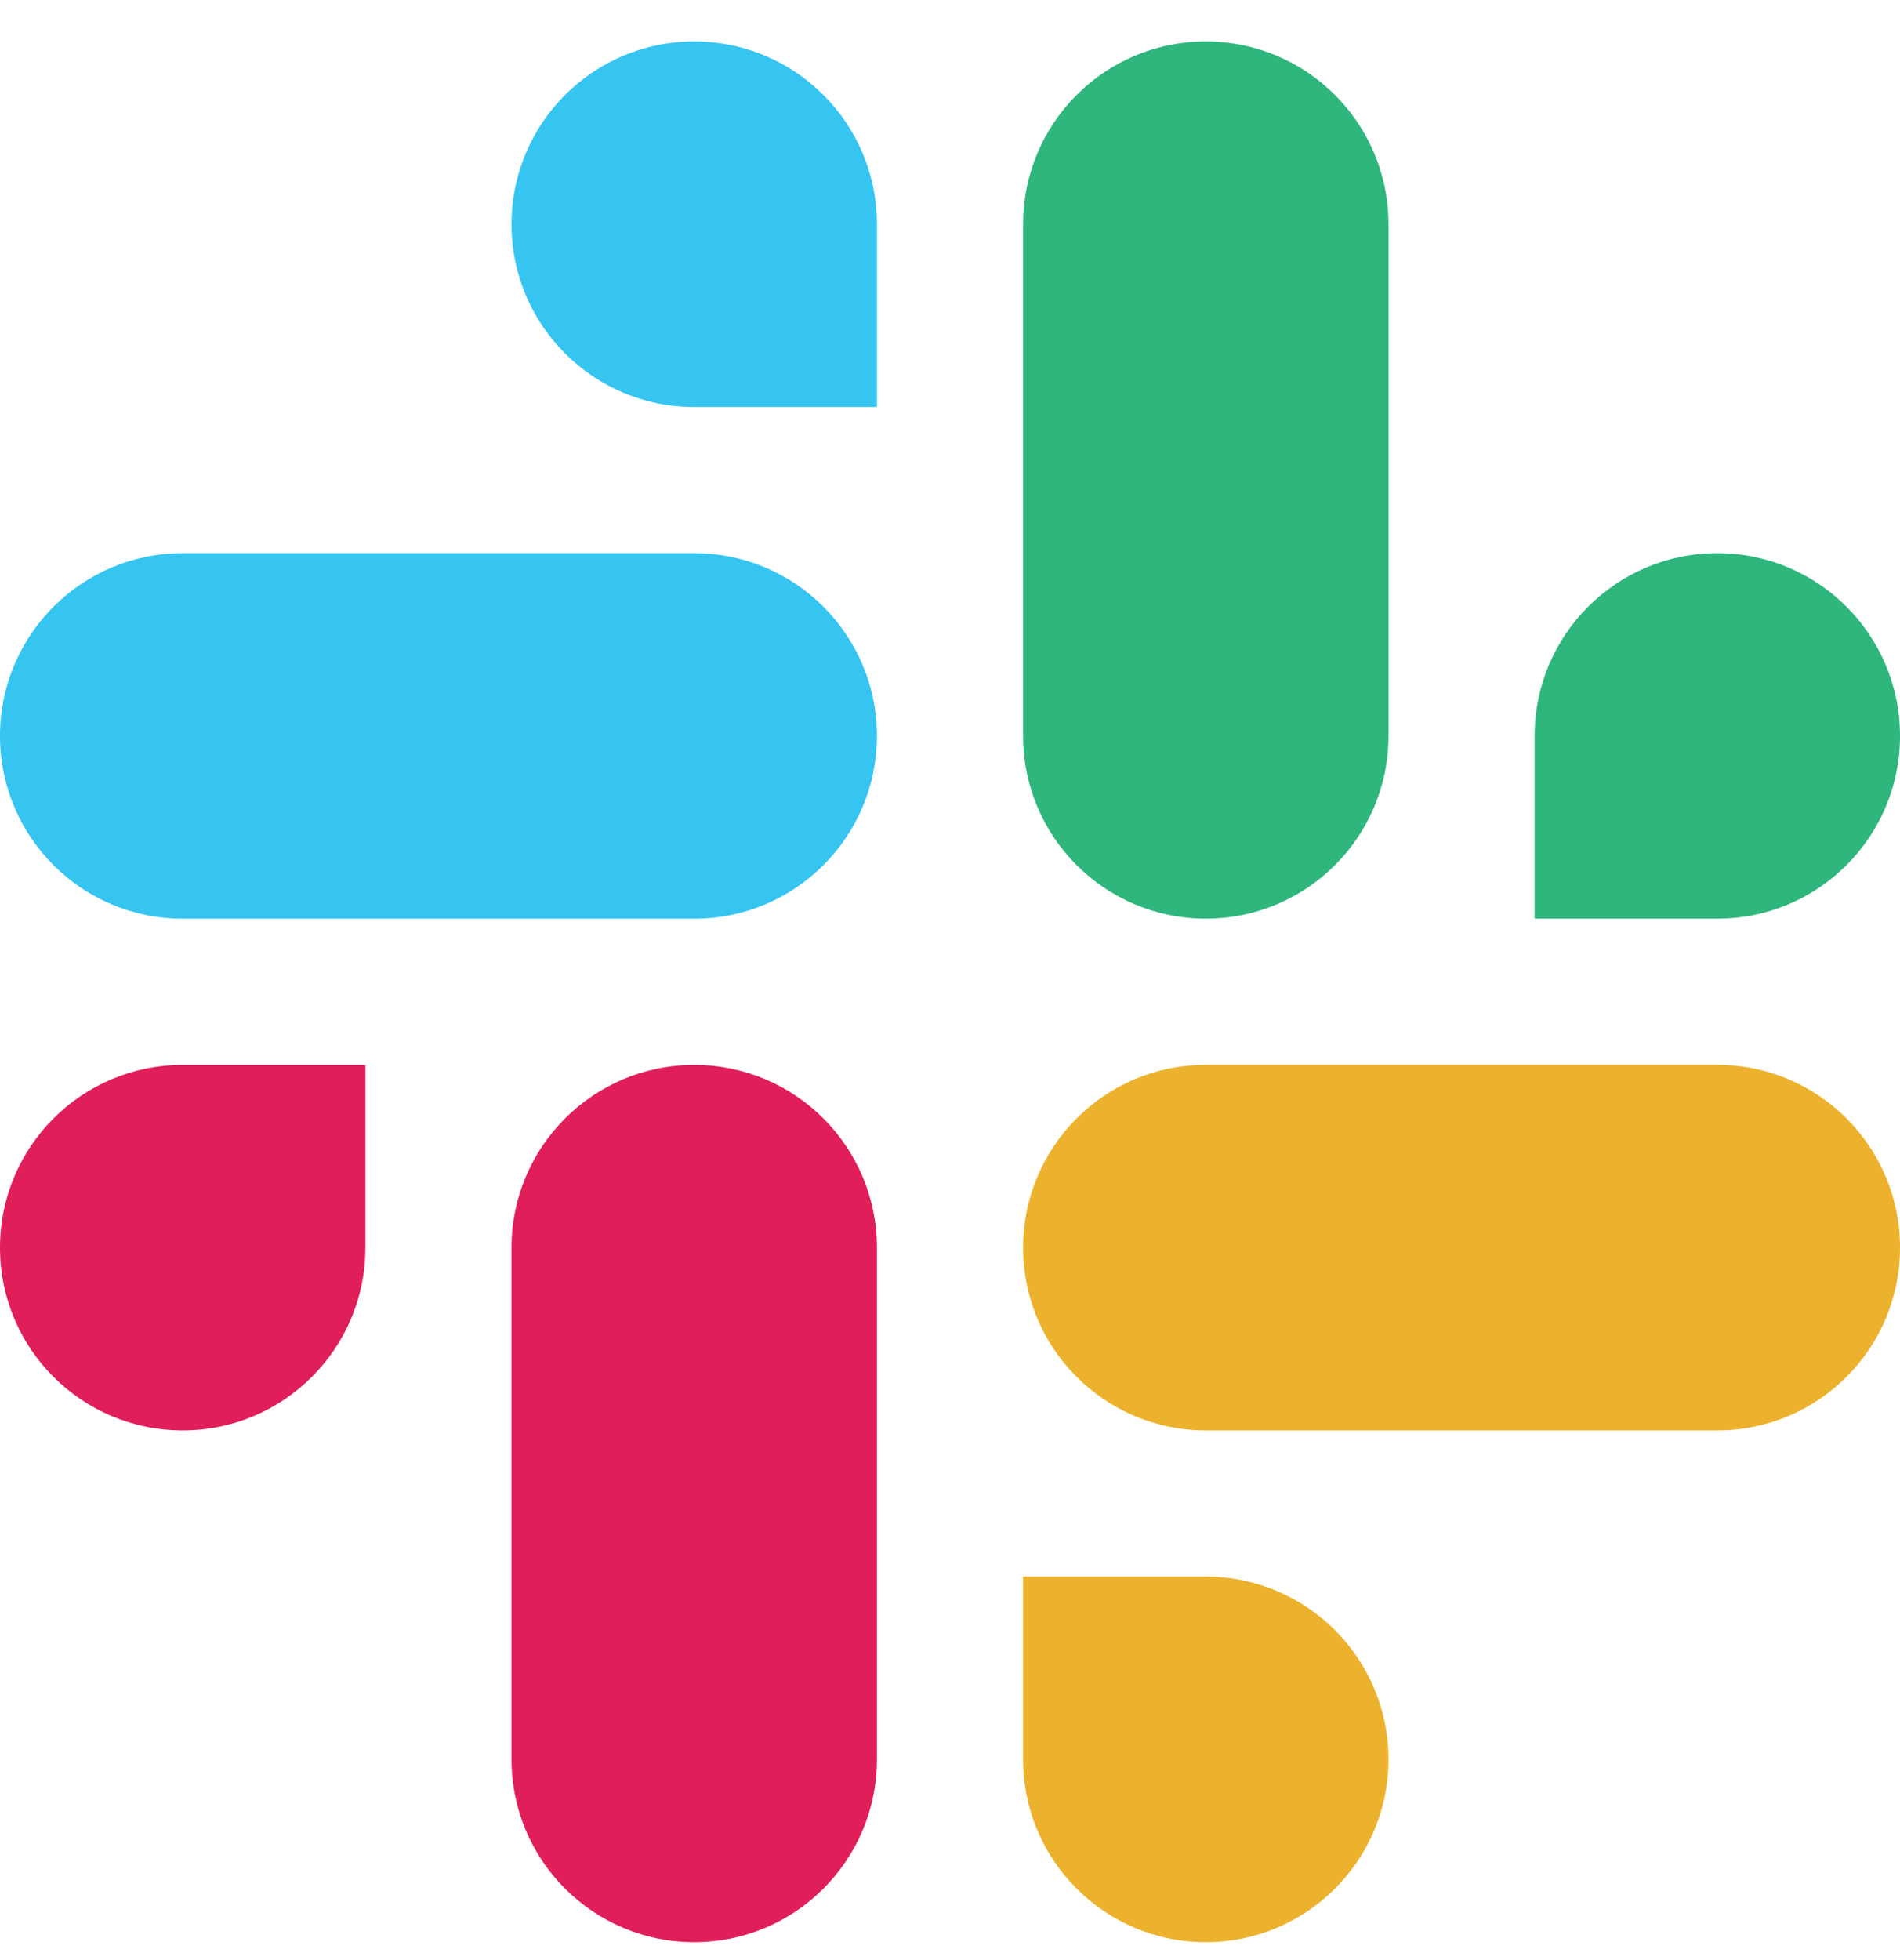
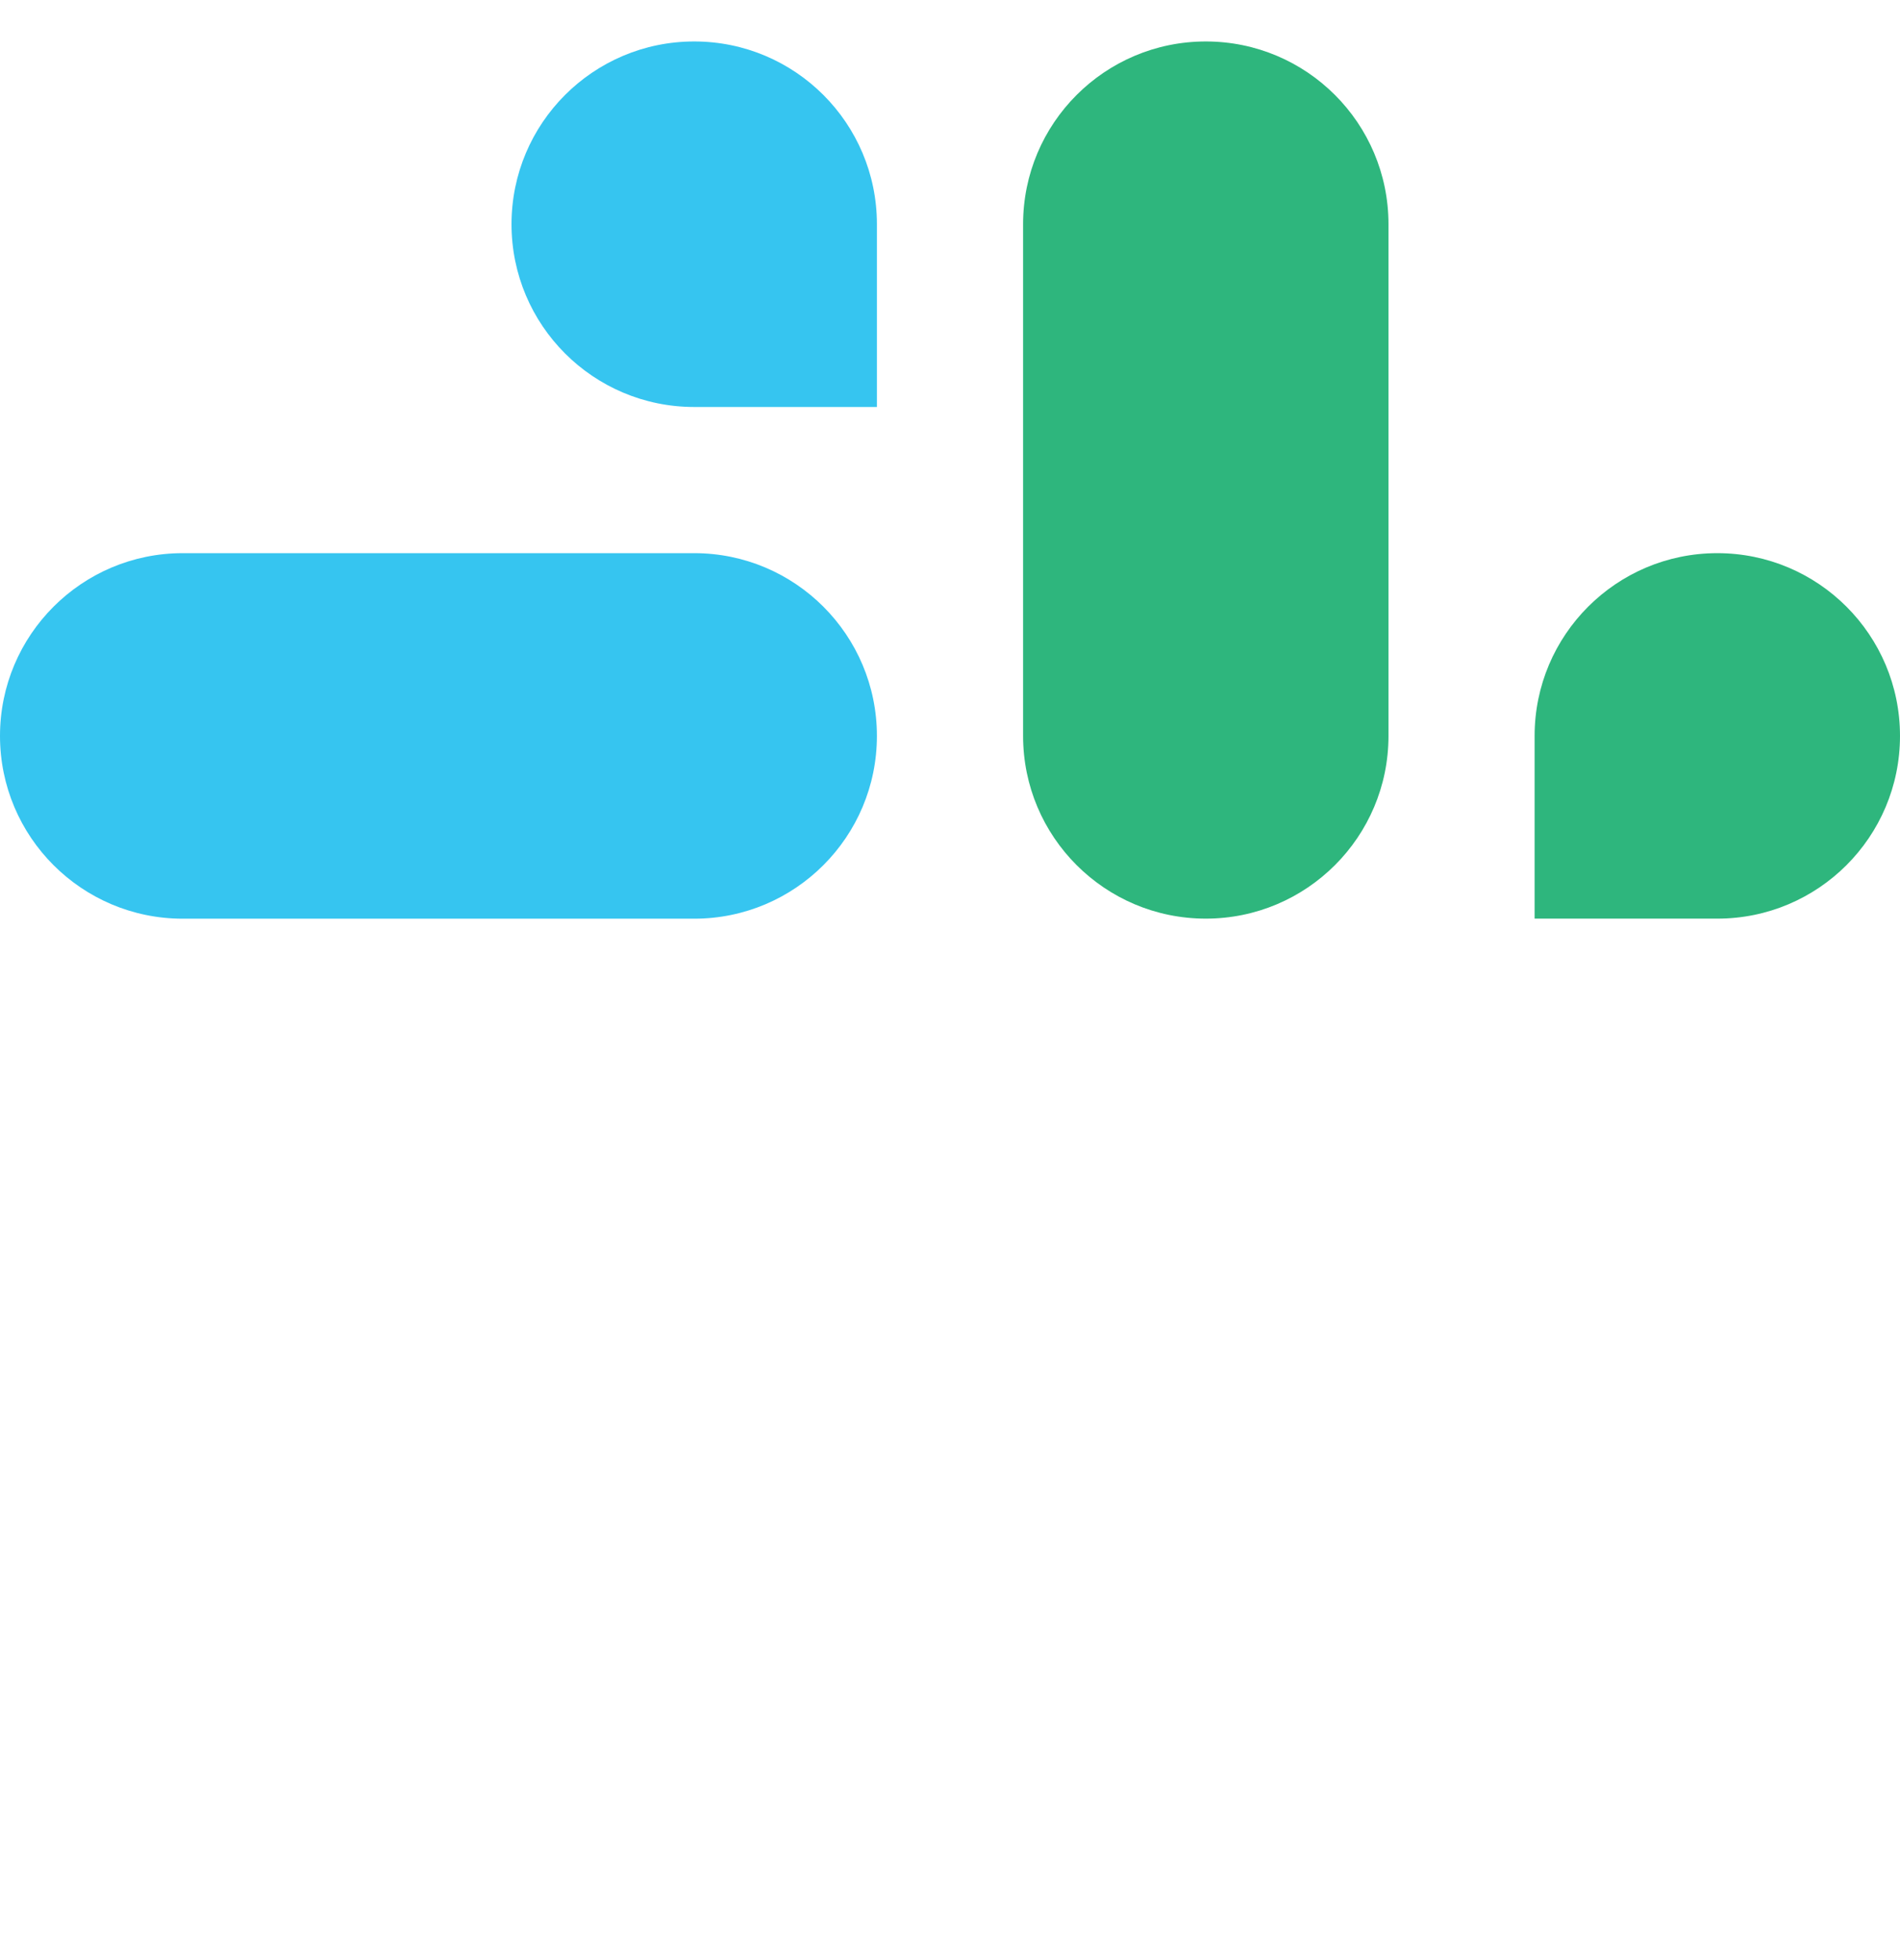
<svg xmlns="http://www.w3.org/2000/svg" width="32" height="33" viewBox="0 0 32 33" fill="none">
  <path d="M28.924 15.466C30.623 15.466 32 14.089 32 12.39C32 10.691 30.623 9.313 28.923 9.313C27.224 9.313 25.846 10.691 25.846 12.39V15.466H28.924ZM20.308 15.466C22.007 15.466 23.385 14.089 23.385 12.39V3.775C23.385 2.075 22.007 0.698 20.308 0.698C18.609 0.698 17.231 2.075 17.231 3.775V12.39C17.231 14.089 18.609 15.466 20.308 15.466Z" fill="#2EB67D" />
-   <path d="M3.077 17.929C1.377 17.929 0 19.306 0 21.006C0 22.705 1.378 24.082 3.077 24.082C4.776 24.082 6.154 22.705 6.154 21.005V17.929H3.077ZM11.692 17.929C9.993 17.929 8.615 19.307 8.615 21.006V29.621C8.615 31.32 9.993 32.698 11.692 32.698C13.392 32.698 14.769 31.32 14.769 29.621V21.006C14.769 19.307 13.392 17.929 11.692 17.929Z" fill="#E01E5A" />
-   <path d="M17.231 29.621C17.231 31.32 18.609 32.698 20.308 32.698C22.007 32.698 23.385 31.32 23.385 29.621C23.385 27.922 22.007 26.544 20.308 26.544H17.231V29.621ZM17.231 21.005C17.231 22.705 18.609 24.082 20.308 24.082H28.923C30.623 24.082 32 22.705 32 21.005C32 19.306 30.623 17.928 28.923 17.928H20.308C18.609 17.928 17.231 19.306 17.231 21.005Z" fill="#ECB22E" />
  <path d="M14.769 3.774C14.769 2.075 13.391 0.698 11.692 0.698C9.993 0.698 8.615 2.075 8.615 3.775C8.615 5.474 9.993 6.852 11.692 6.852H14.769V3.774ZM14.769 12.39C14.769 10.691 13.391 9.313 11.692 9.313H3.077C1.378 9.313 0 10.691 0 12.39C0 14.089 1.378 15.467 3.077 15.467H11.692C13.391 15.467 14.769 14.089 14.769 12.39Z" fill="#36C5F0" />
</svg>